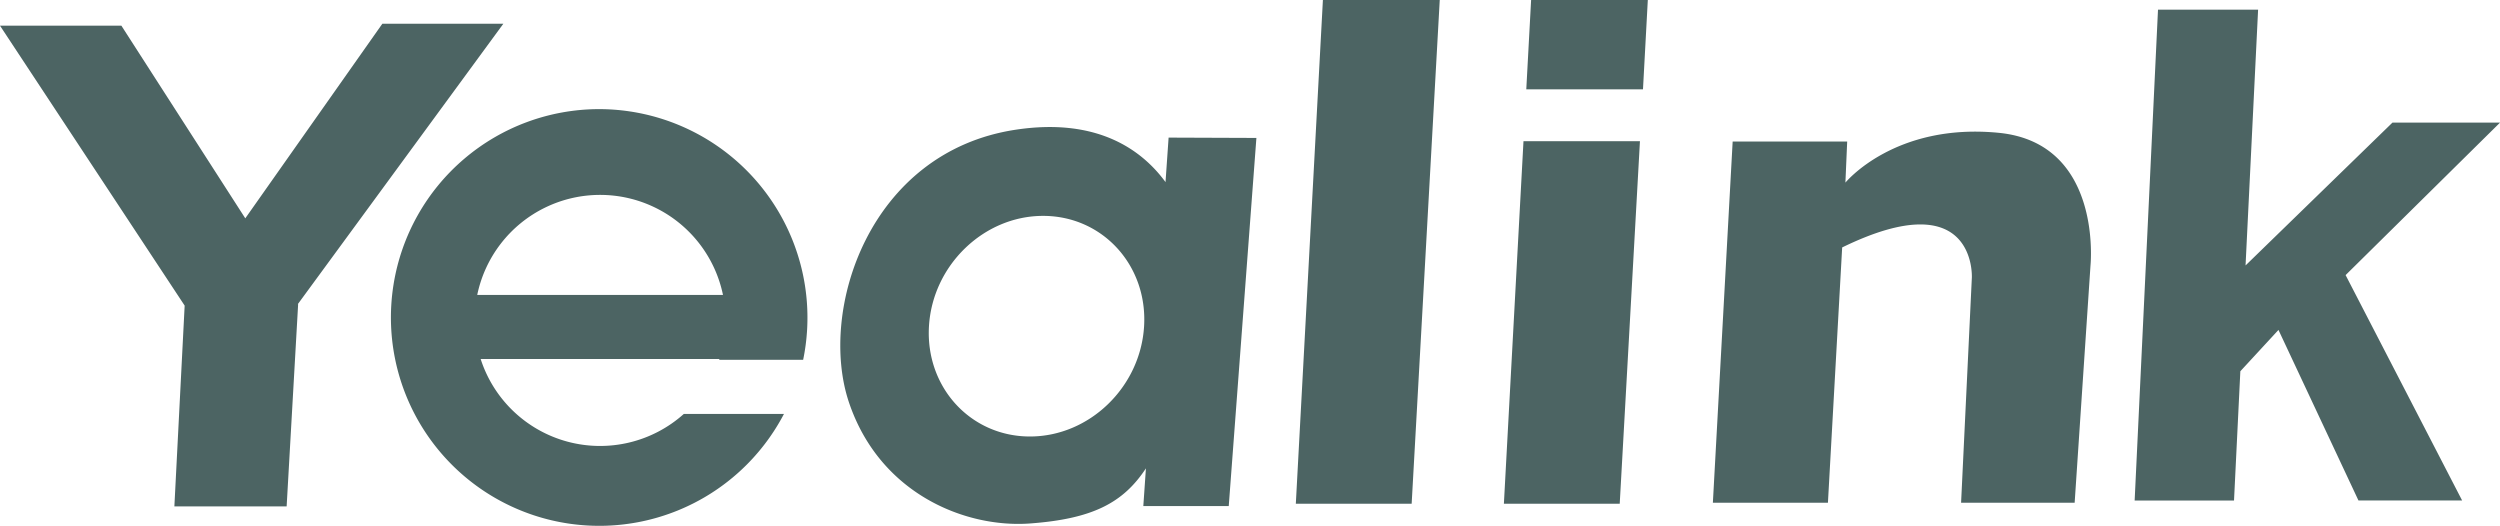
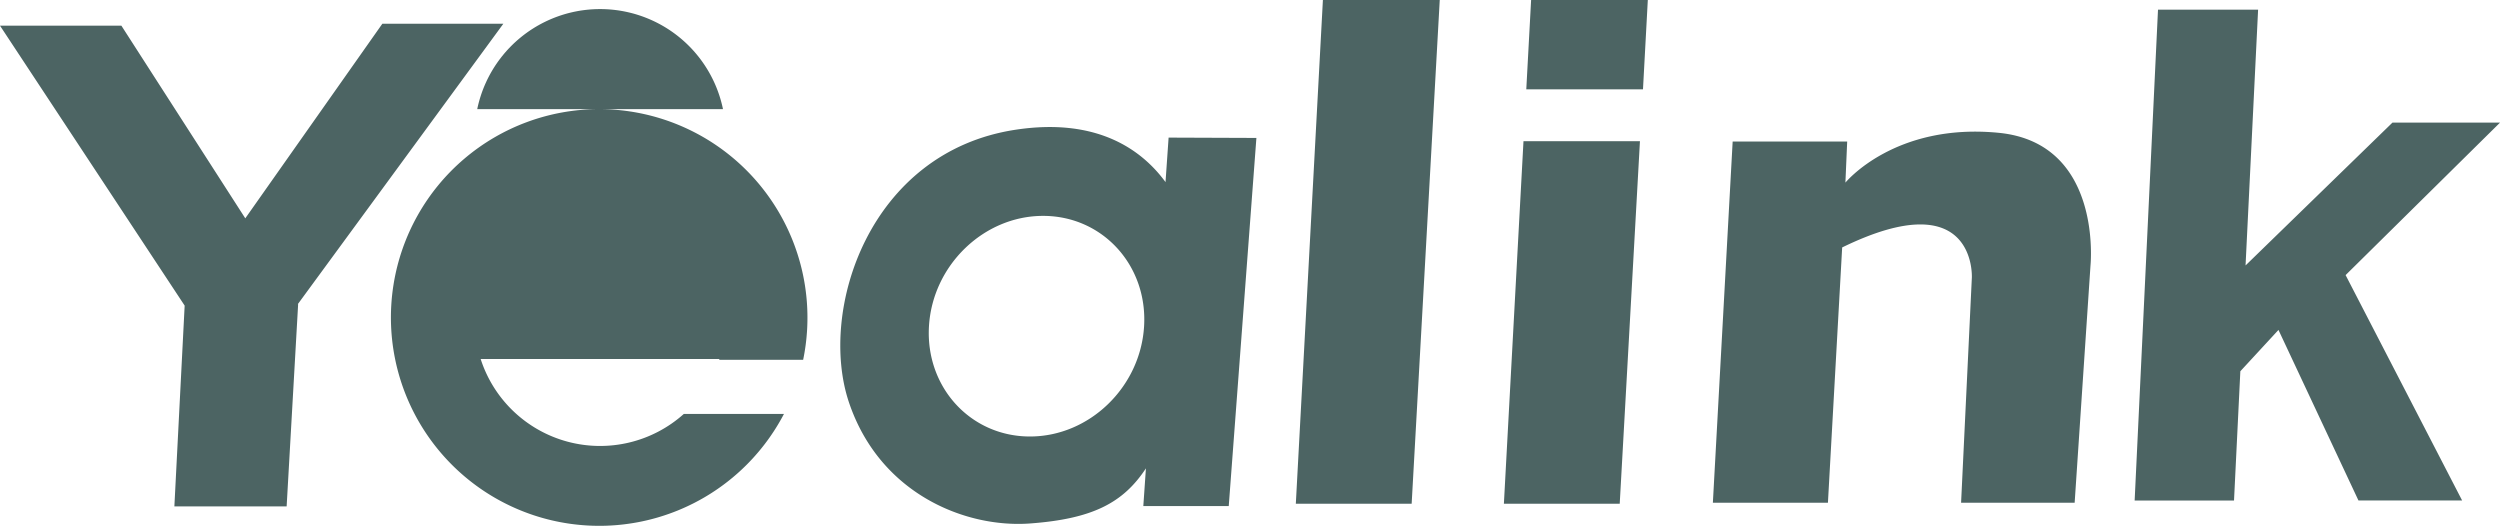
<svg xmlns="http://www.w3.org/2000/svg" viewBox="0 0 517.99 108.96">
  <defs>
    <style>.cls-1{fill:#4c6463;fill-rule:evenodd;}</style>
  </defs>
  <g id="Layer_2" data-name="Layer 2">
    <g id="Layer_1-2" data-name="Layer 1">
-       <path class="cls-1" d="M25.15,5.32H0l38.26,58-2.13,41.61H59.39l2.38-41.86L61.72,63,104.29,4.92H79.22L50.82,45.24l-.11-.18L25.15,5.32Zm357.55,24H359l-4.1,74.84h23.84l2.95-52.89c27.85-13.6,26.87,6.23,26.87,6.23l-2.23,46.66h23.53l3.28-49.12s2.62-25.39-19-27.52-31.78,10.32-31.78,10.32l.37-8.52ZM317.25,0h24.17l-1,18.51H316.24l1-18.51Zm22.54,29.25-4.19,75.12h-24l4.06-75.12ZM447.13,2h20.74l-2.6,53L495.71,25.4H518L486,57l24.14,46.69H488.66L472.09,68.36l-7.9,8.56-1.31,26.79H442.29L447.13,2Zm-173-2h24.18l-5.82,104.37h-24L274.1,0Zm-32,28.51-.64,9.22c-4.81-6.57-14-13.42-31-10.86-30.48,4.59-41,37.52-34.58,56.53s24.25,26.05,37.52,25.06c12.86-.95,19.26-4.21,24-11.42l-.54,7.82h17.7l5.73-76.28-18.18-.07Zm-26,16.22c12.3,0,21.67,10.23,20.92,22.86S225.71,90.44,213.4,90.44s-21.67-10.23-20.92-22.85,11.34-22.86,23.64-22.86Zm-92-22.12a43.21,43.21,0,0,1,42.28,51.94H149l.06-.17H99.59a26,26,0,0,0,42.09,11.39h20.75a43.17,43.17,0,1,1-38.27-63.16ZM98.88,61.11H149.8a26,26,0,0,0-50.92,0Z" />
+       <path class="cls-1" d="M25.15,5.32H0l38.26,58-2.13,41.61H59.39l2.38-41.86L61.72,63,104.29,4.92H79.22L50.82,45.24l-.11-.18L25.15,5.32Zm357.55,24H359l-4.1,74.84h23.84l2.95-52.89c27.85-13.6,26.87,6.23,26.87,6.23l-2.23,46.66h23.53l3.28-49.12s2.62-25.39-19-27.52-31.78,10.32-31.78,10.32l.37-8.52ZM317.25,0h24.17l-1,18.51H316.24l1-18.51Zm22.54,29.25-4.19,75.12h-24l4.06-75.12ZM447.13,2h20.74l-2.6,53L495.71,25.4H518L486,57l24.14,46.69H488.66L472.09,68.36l-7.9,8.56-1.31,26.79H442.29L447.13,2Zm-173-2h24.18l-5.82,104.37h-24L274.1,0Zm-32,28.51-.64,9.22c-4.81-6.57-14-13.42-31-10.86-30.48,4.59-41,37.52-34.58,56.53s24.25,26.05,37.52,25.06c12.86-.95,19.26-4.21,24-11.42l-.54,7.82h17.7l5.73-76.28-18.18-.07Zm-26,16.22c12.3,0,21.67,10.23,20.92,22.86S225.71,90.44,213.4,90.44s-21.67-10.23-20.92-22.85,11.34-22.86,23.64-22.86Zm-92-22.12a43.21,43.21,0,0,1,42.28,51.94H149l.06-.17H99.59a26,26,0,0,0,42.09,11.39h20.75a43.17,43.17,0,1,1-38.27-63.16ZH149.8a26,26,0,0,0-50.92,0Z" />
    </g>
  </g>
</svg>